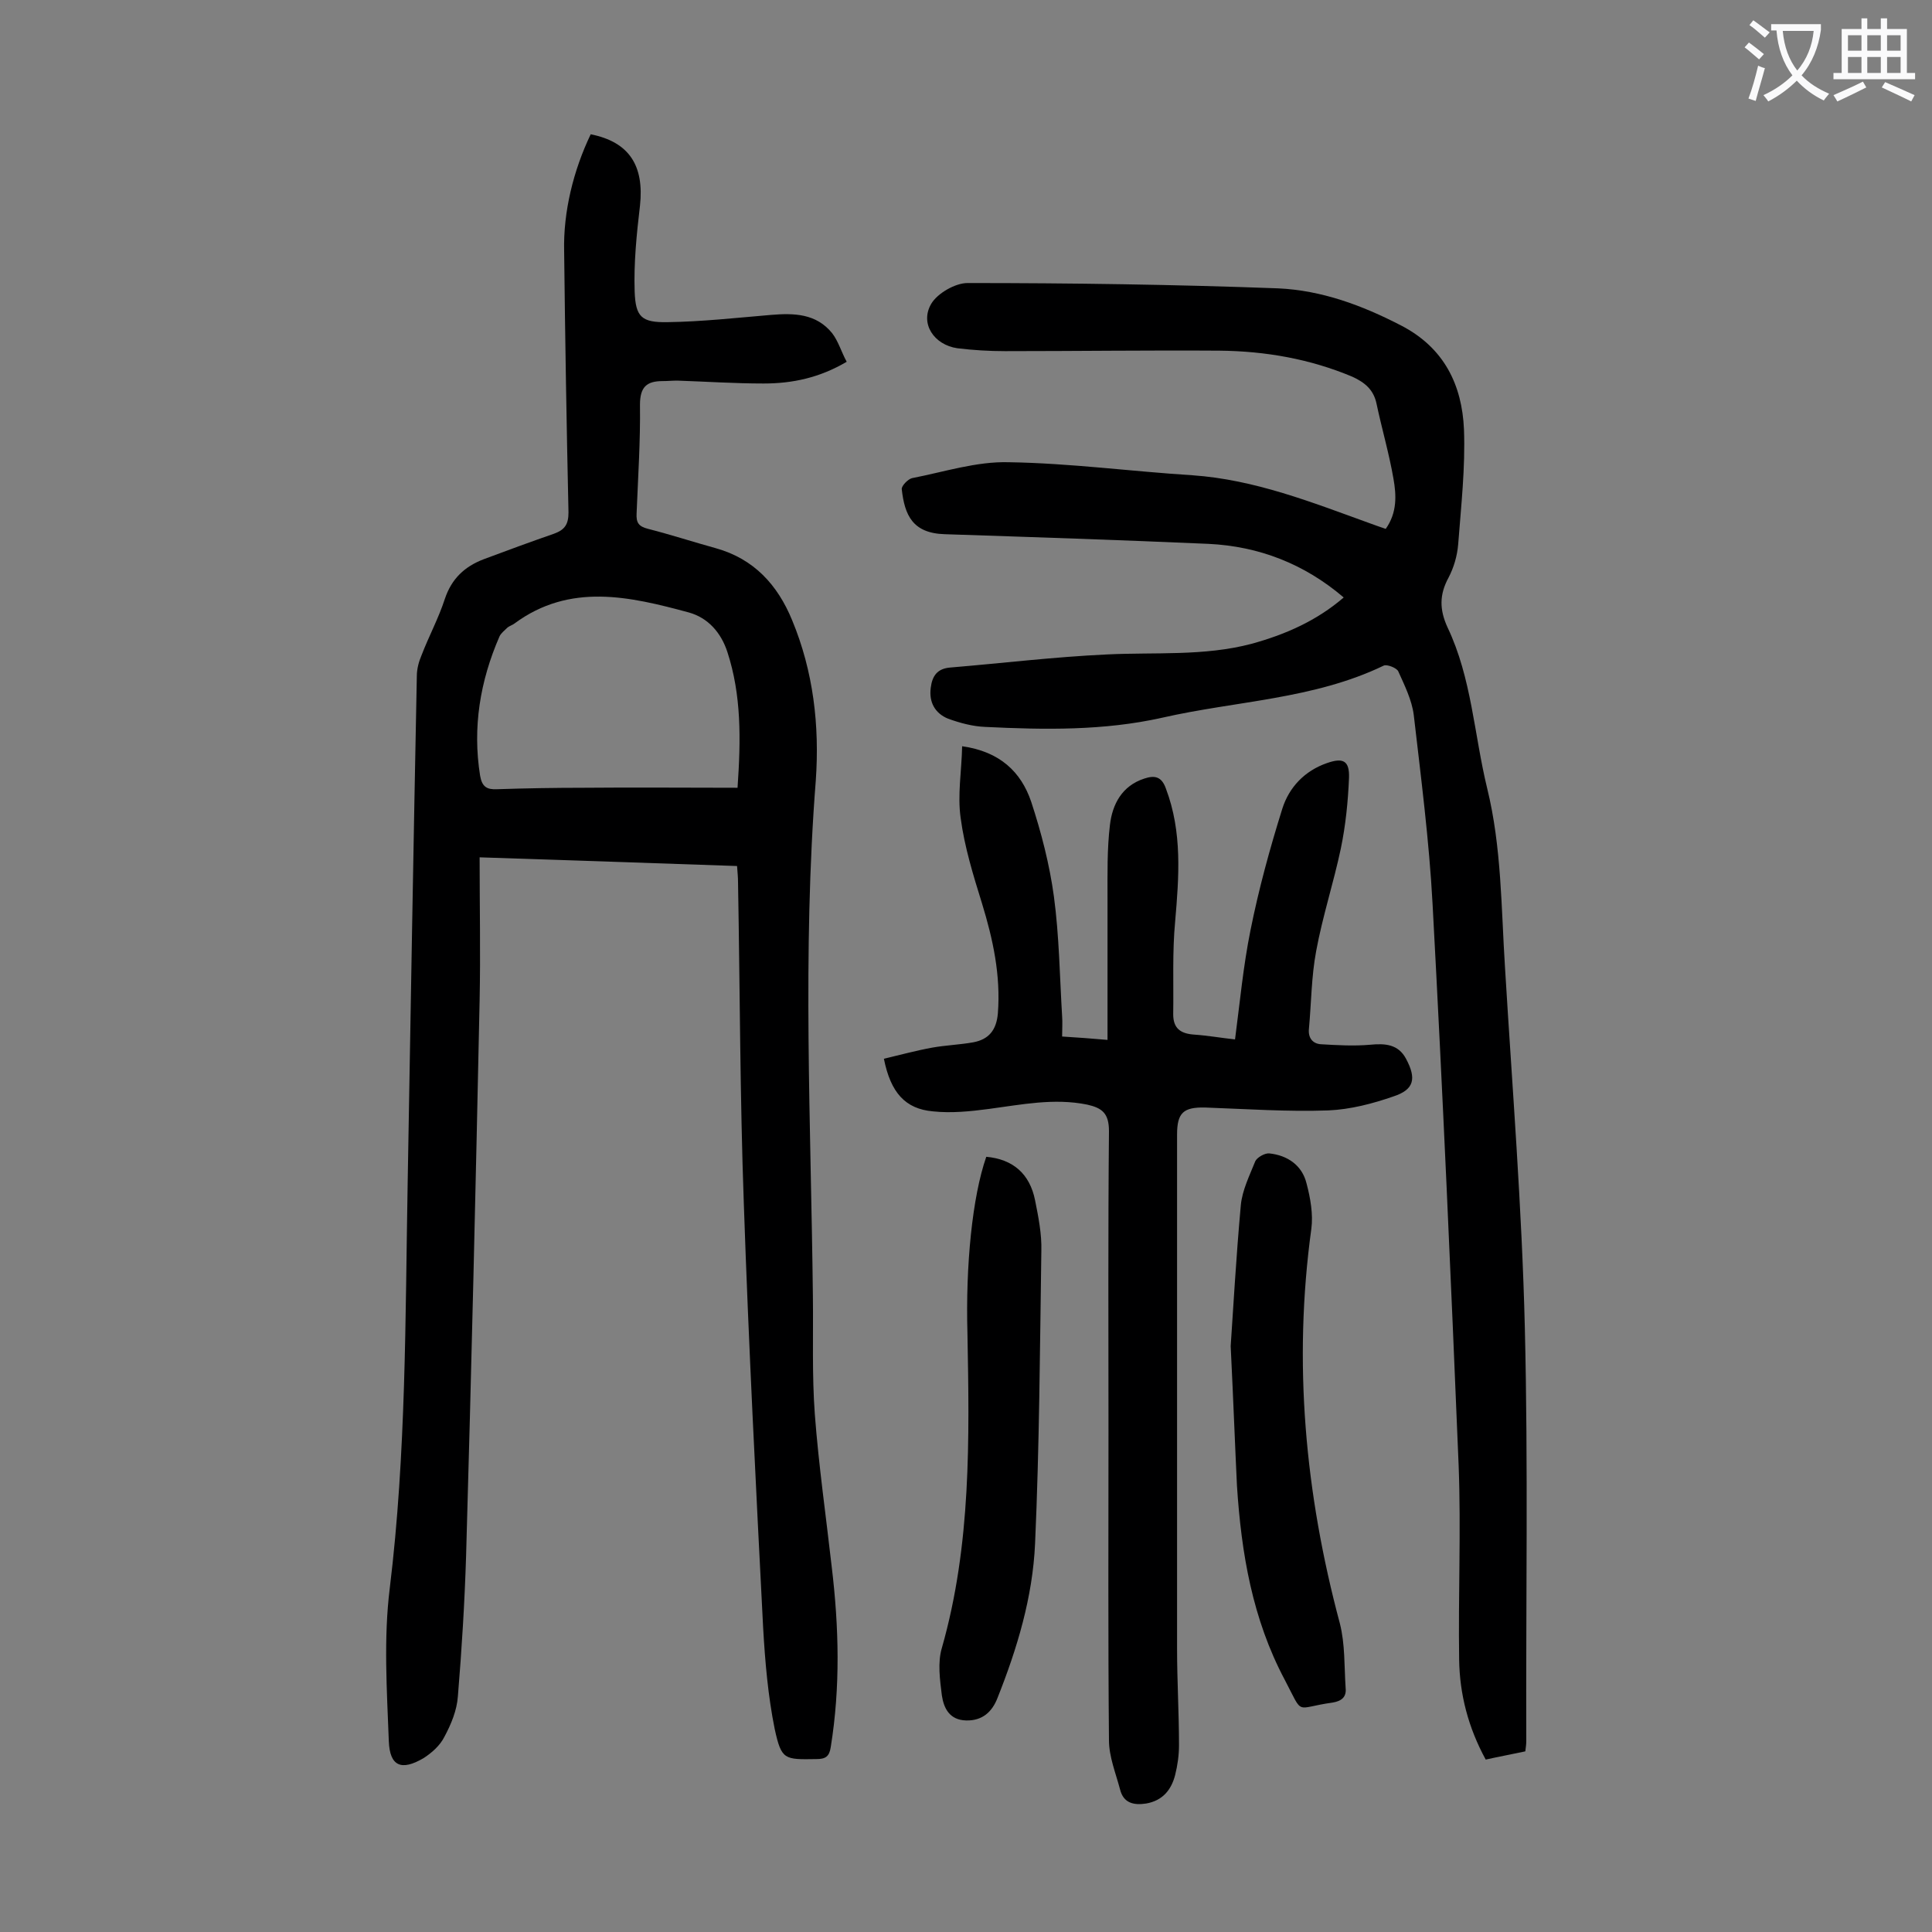
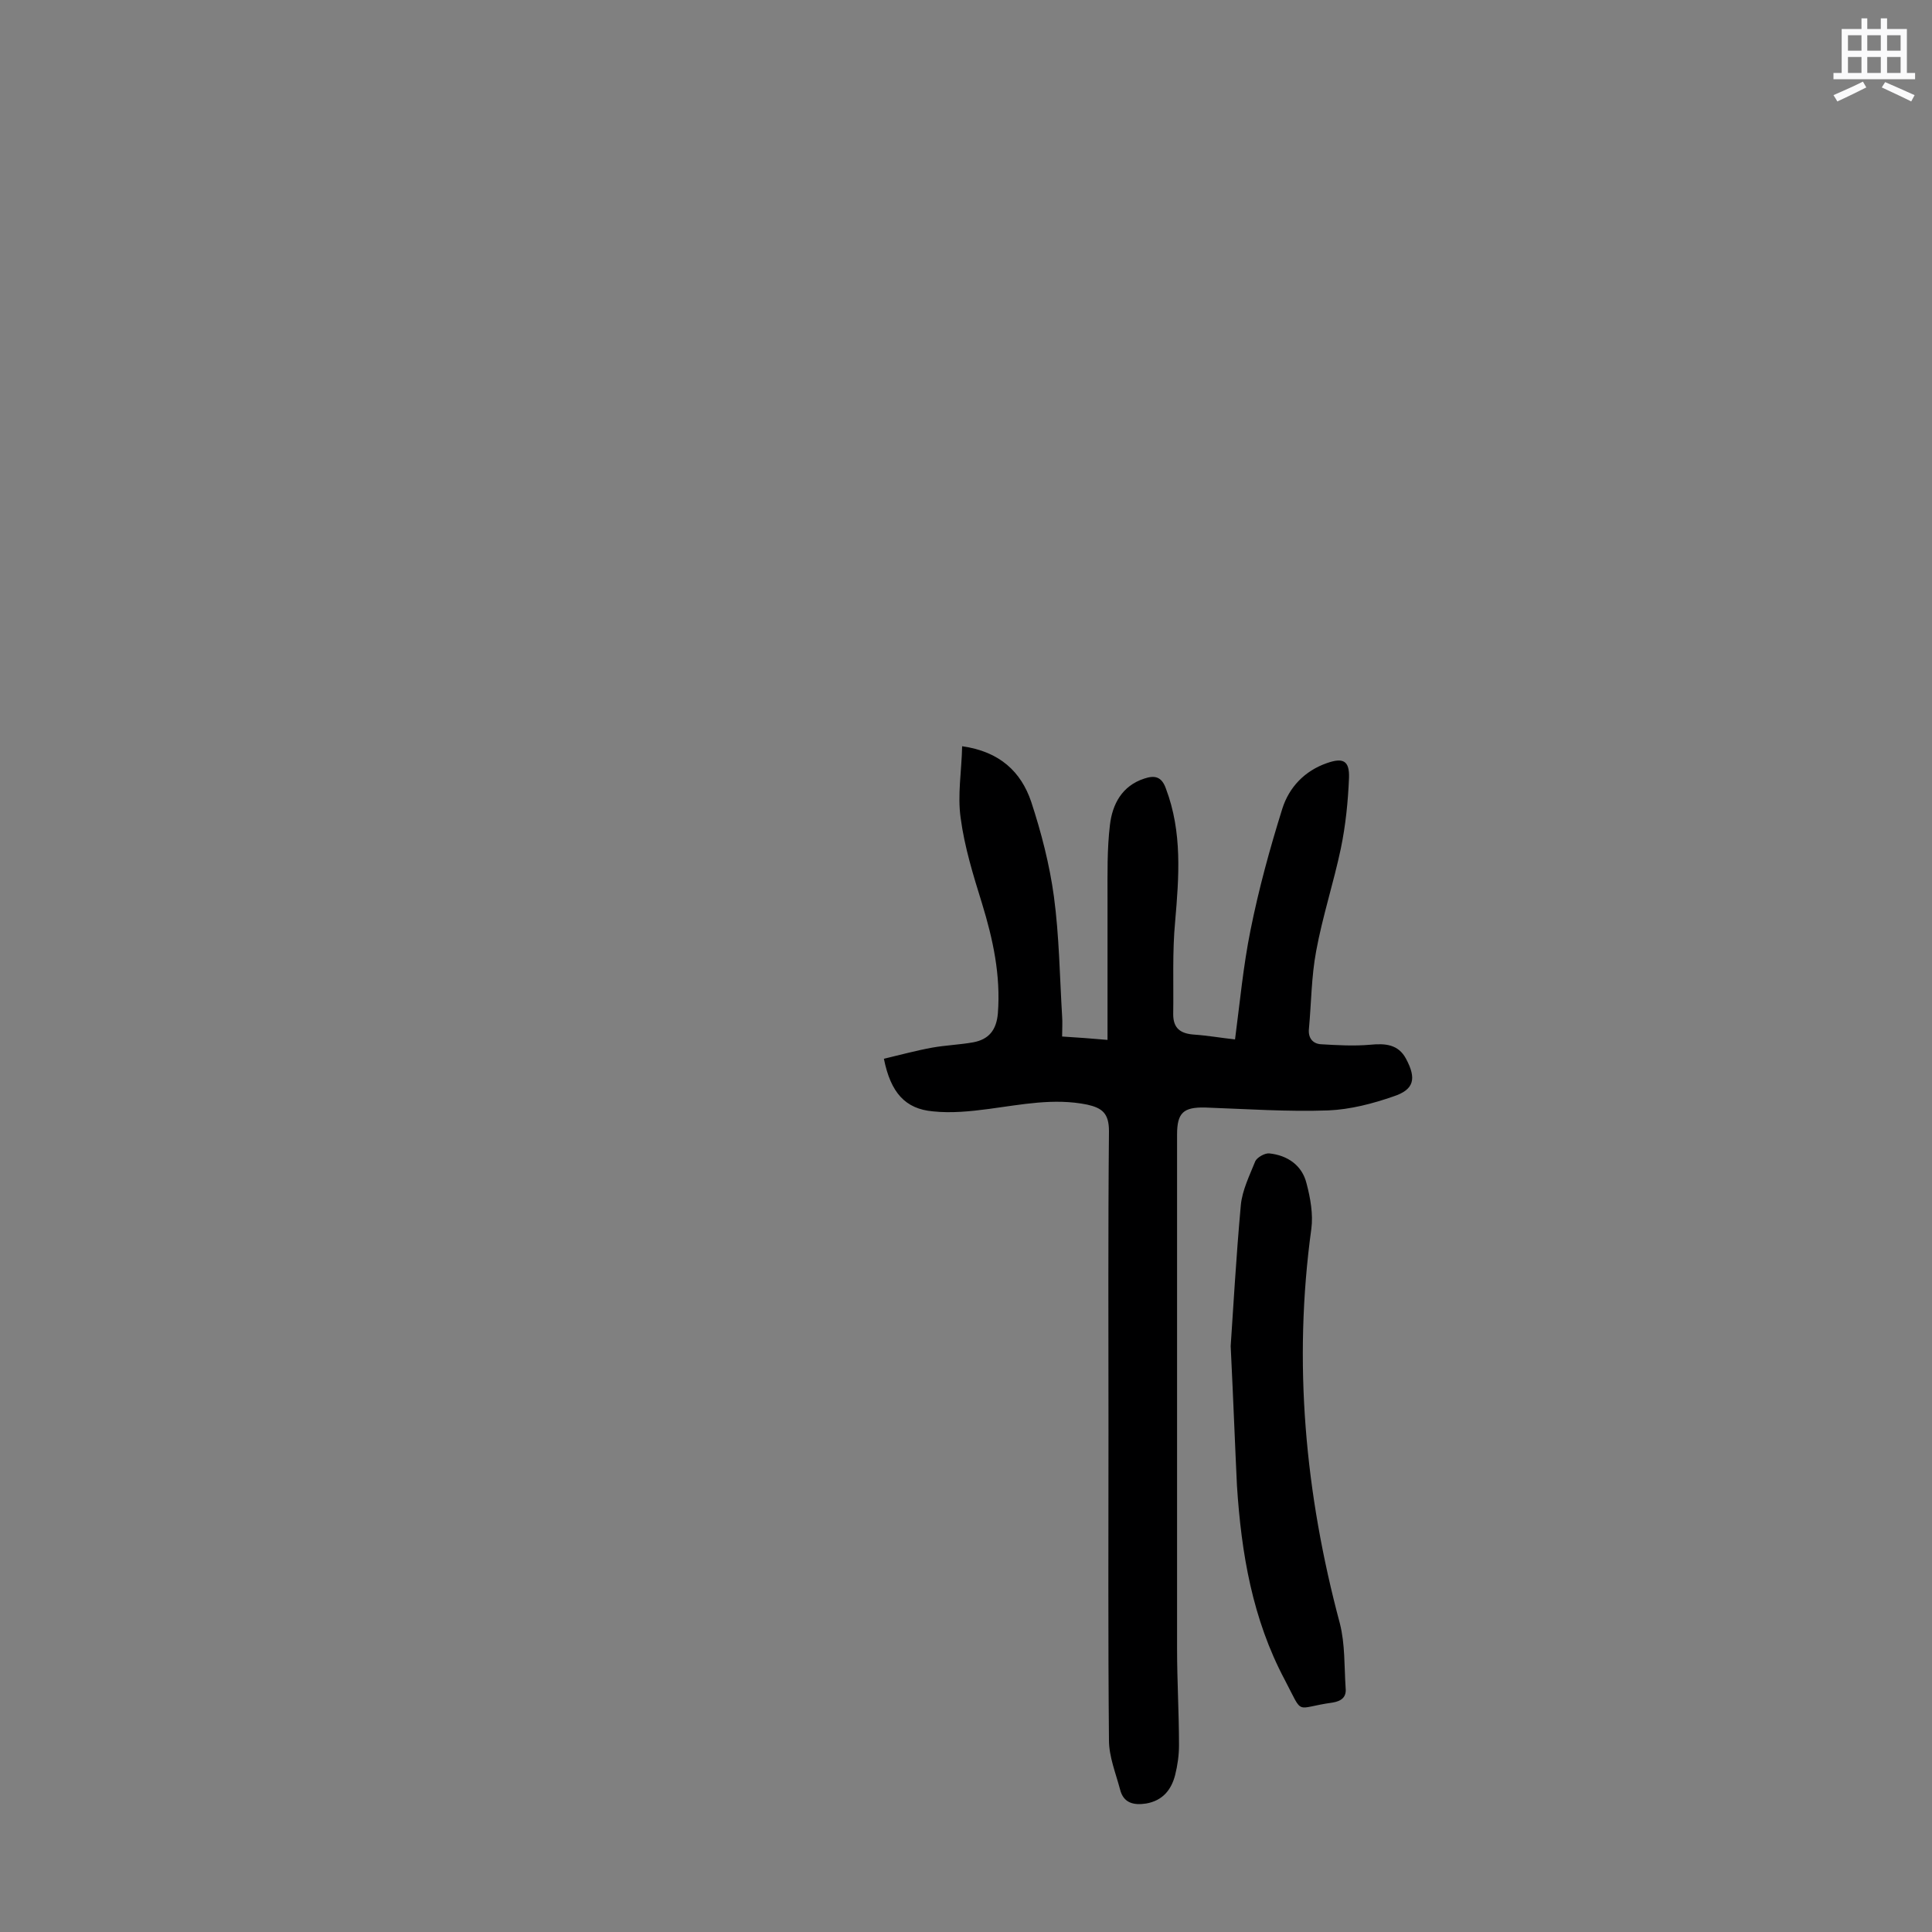
<svg xmlns="http://www.w3.org/2000/svg" enable-background="new 0 0 400 400" viewBox="0 0 400 400">
  <rect x="0" y="0" width="400" height="400" fill="#808080" stroke="none" />
  <g fill="#000001">
-     <path d="m122.3 27.8c8 1.6 11.1 6.5 10.2 14.8-.7 5.9-1.3 11.9-1.1 17.8.2 5.2 1.4 6.4 6.8 6.3 7.1-.1 14.3-.9 21.4-1.5 4.8-.4 9.4-.3 12.7 3.8 1.3 1.7 1.9 3.9 3 5.9-5.6 3.3-11.2 4.5-17.2 4.5s-11.9-.4-17.9-.6c-1 0-2 .1-3 .1-3.3 0-4.7 1.2-4.7 4.9.1 7.5-.4 15-.7 22.5-.1 1.9.4 2.7 2.4 3.2 4.7 1.2 9.3 2.7 14 4 7.9 2.2 12.8 7.6 15.8 14.9 4.4 10.6 5.7 21.8 4.9 33.2-2.8 35.6-1 71.2-.6 106.7.1 8.2-.2 16.4.4 24.5.8 10.6 2.3 21 3.5 31.6 1.5 12.5 1.8 24.9-.2 37.3-.3 2-1.1 2.5-3 2.5-6.6.1-7.2.2-8.6-6.2-1.4-6.9-2-14-2.4-21-1.5-29.3-3-58.5-4-87.8-.8-22.2-.8-44.4-1.2-66.6 0-1-.1-1.9-.2-3.3-17.6-.6-34.9-1.2-53.3-1.8 0 10.1.2 19.9 0 29.6-.8 38.4-1.7 76.7-2.8 115-.3 9.7-.9 19.4-1.7 29.1-.2 2.9-1.4 5.8-2.8 8.4-.9 1.8-2.6 3.3-4.3 4.4-4.6 2.7-7 1.7-7.2-3.5-.4-10.6-1.1-21.3.2-31.7 3.4-27.9 3.2-55.8 3.7-83.7.6-35 1.2-70.1 1.9-105.1 0-1.5.4-3 1-4.4 1.5-3.9 3.5-7.6 4.8-11.6 1.4-4.2 4.1-6.7 8-8.2 4.8-1.8 9.7-3.6 14.6-5.3 2.2-.8 3-1.9 3-4.4-.4-18-.7-36-.9-54.1-.2-8.1 1.9-16.7 5.5-24.2zm30.4 135.3c.7-10.1.8-19.2-2.1-28.1-1.3-4-4-7.1-8-8.2-12.2-3.3-24.6-6.2-36.1 2.3-.4.3-1 .5-1.4.8-.6.6-1.4 1.2-1.7 1.9-4 9.2-5.6 18.8-4 28.8.4 2.3 1.4 2.9 3.5 2.8 6-.2 11.9-.3 17.9-.3 10.6-.1 21.2 0 31.9 0z" />
-     <path d="m278.2 123.7c-8.2-7-17.6-10.6-28-11.1-18.2-.8-36.4-1.4-54.6-2-6.7-.2-8.3-4-8.9-9.3-.1-.7 1.3-2.1 2.1-2.3 6.7-1.3 13.4-3.5 20.1-3.3 12.7.2 25.3 1.9 38 2.7 12.9.9 24.7 5.6 36.6 9.9 1.1.4 2.2.8 3.4 1.2 2.4-3.4 2.2-7 1.6-10.4-.9-5.2-2.4-10.3-3.5-15.5-.6-2.9-2.4-4.4-5-5.6-8.8-3.7-18-5.3-27.5-5.4-14.8-.1-29.6.1-44.4.1-3.3 0-6.6-.2-9.9-.6-4.8-.7-7.8-5.1-5.4-9.2 1.3-2.2 5-4.3 7.5-4.3 21.4 0 42.9.3 64.3 1.1 9 .4 17.4 3.5 25.5 7.7 8.9 4.6 12.6 12.3 13 21.5.3 7.9-.6 15.9-1.2 23.8-.2 2.4-.9 4.8-2 6.9-1.9 3.5-1.9 6.6-.2 10.3 5 10.5 5.5 22.2 8.2 33.3 3 12.2 2.9 24.8 3.7 37.2 1.5 24.8 3.5 49.6 4.1 74.5.7 28.5.2 57.1.3 85.6 0 .6-.1 1.3-.2 2.1-2.8.6-5.5 1.1-8.2 1.7-3.6-6.6-5.4-13.5-5.5-20.7-.2-13.4.4-26.8-.1-40.1-1.6-38.8-3.3-77.5-5.4-116.3-.7-13.1-2.4-26.2-3.9-39.2-.4-3.1-1.9-6.1-3.2-9-.3-.7-2.3-1.5-3-1.2-14.5 7-30.6 7.3-45.9 10.8-12.1 2.7-24.3 2.5-36.6 1.9-2.6-.1-5.2-.8-7.7-1.7-2.7-1.1-4-3.4-3.6-6.4.3-2.4 1.3-4 4.1-4.2 10.8-.9 21.5-2.2 32.3-2.7 10-.5 20.1.4 30-2.2 6.9-1.9 13.4-4.7 19.1-9.6z" />
    <path d="m183 219.2c3.4-.8 6.7-1.7 10-2.3 2.8-.5 5.7-.6 8.5-1.1 3.2-.6 4.8-2.5 5.1-6 .6-7.9-1-15.3-3.3-22.8-1.8-5.8-3.6-11.6-4.4-17.6-.7-4.8.2-9.8.3-14.9 7.8 1.1 12.2 5.3 14.3 11.5 2.1 6.4 3.8 13 4.7 19.6 1.1 8.2 1.2 16.5 1.7 24.8.1 1.3 0 2.6 0 4.2 3.2.2 6 .4 9.4.7 0-9.9 0-19.6 0-29.3 0-5.1-.1-10.2.5-15.2.5-4.3 2.5-8.1 7.1-9.6 2.1-.7 3.6-.5 4.5 2.1 3.4 9 2.7 18.2 1.9 27.5-.6 6.3-.3 12.8-.4 19.2 0 2.9 1.5 4 4.3 4.2 2.9.2 5.7.7 8.5 1 1-7.6 1.7-15.2 3.2-22.6 1.7-8.5 4-16.9 6.6-25.2 1.4-4.4 4.6-7.8 9.2-9.4 3.4-1.2 4.7-.5 4.6 3-.2 4.9-.7 9.9-1.7 14.7-1.5 7.1-3.8 14.1-5.1 21.2-1 5.3-1 10.7-1.5 16.1-.2 1.9.8 3.1 2.5 3.2 3.4.2 6.8.4 10.2.1 3.1-.3 5.8-.1 7.4 2.9 2.2 4.1 1.7 6.4-2.6 7.8-4.3 1.5-8.9 2.7-13.5 2.9-8.5.3-17-.3-25.5-.6-4.5-.1-5.8 1.1-5.8 5.6v106.5c0 6.6.4 13.3.4 19.9 0 2.1-.3 4.2-.8 6.2-.8 3.1-2.6 5.3-6 5.9-2.6.4-4.7-.1-5.4-2.9-.9-3.4-2.3-6.8-2.3-10.2-.2-21.2-.1-42.5-.1-63.7 0-20.8-.1-41.6.1-62.4 0-3.7-1.4-4.8-4.5-5.5-6.9-1.4-13.6 0-20.4.9-3.8.5-7.7.9-11.5.5-5.8-.5-8.8-3.9-10.2-10.9z" />
    <path d="m254.8 278.7c.5-7.2 1.1-18.2 2.1-29.2.3-3.1 1.8-6.1 3-9.1.4-.8 2-1.7 2.9-1.6 3.8.4 6.8 2.5 7.7 6.2.8 3 1.4 6.4 1 9.4-3.8 27.7-1.3 54.8 5.9 81.7 1.1 4.3.9 8.9 1.2 13.4.2 1.9-.9 2.7-2.7 3-8 1.1-5.9 2.9-9.9-4.7-6.7-12.6-9-26.2-9.9-40.2-.4-8.2-.7-16.6-1.3-28.9z" />
-     <path d="m204.2 239.5c5.5.5 9 3.5 10.1 9 .7 3.5 1.4 7 1.3 10.5-.3 20.2-.4 40.4-1.3 60.6-.5 11.1-3.7 21.7-7.8 32-1.1 2.8-3.1 4.7-6.5 4.6s-4.6-2.5-5-5.2c-.4-3.2-.9-6.8 0-9.8 6.1-21.4 5.7-43.3 5.3-65.1-.4-14.1 1-28.3 3.9-36.6z" />
  </g>
-   <path d="m362.1 8.8c1.1.8 2.1 1.6 3.1 2.4l-1 1.1c-1.3-1.1-2.3-2-3-2.5zm1.9 4.8c.5.2.9.4 1.4.5-.6 2.3-1.3 4.5-1.9 6.8l-1.5-.5c.8-2.1 1.4-4.3 2-6.8zm-1-9.4c1.3.9 2.4 1.8 3.4 2.5l-1 1.1c-1.4-1.2-2.4-2.1-3.2-2.6zm3.7 2.2v-1.4h10.3v1.2c-.5 3.6-1.8 6.8-4 9.4 1.5 1.6 3.4 2.8 5.7 3.8-.3.4-.7.8-1.1 1.4-2.3-1.1-4.1-2.5-5.6-4.1-1.6 1.6-3.6 3.1-5.9 4.3-.3-.5-.7-.9-1-1.3 2.4-1.1 4.4-2.5 6-4.1-1.9-2.5-3-5.6-3.3-9.3h-1.1zm8.8 0h-6.4c.3 3.3 1.3 6 3 8.2 2-2.3 3.1-5.1 3.4-8.2z" fill="#fafafb" />
  <path d="m385.3 3.8h1.3v2.2h2.8v-2.2h1.3v2.2h4.1v9.1h1.7v1.3h-16.9v-1.3h1.7v-9.1h4.1v-2.2zm.4 13.1.7 1.2c-1.8.9-3.8 1.9-6 2.9-.2-.4-.5-.8-.8-1.3 2.3-1 4.3-1.9 6.1-2.8zm-3.1-6.4h2.8v-3.2h-2.8zm0 4.6h2.8v-3.3h-2.8zm4-4.6h2.8v-3.2h-2.8zm0 4.6h2.8v-3.3h-2.8zm3.7 1.9c2.1.9 4.1 1.8 6.1 2.7l-.7 1.3c-2.2-1.1-4.2-2-6.1-2.9zm3.2-9.7h-2.8v3.2h2.8zm-2.8 7.8h2.8v-3.3h-2.8z" fill="#fafafb" />
</svg>